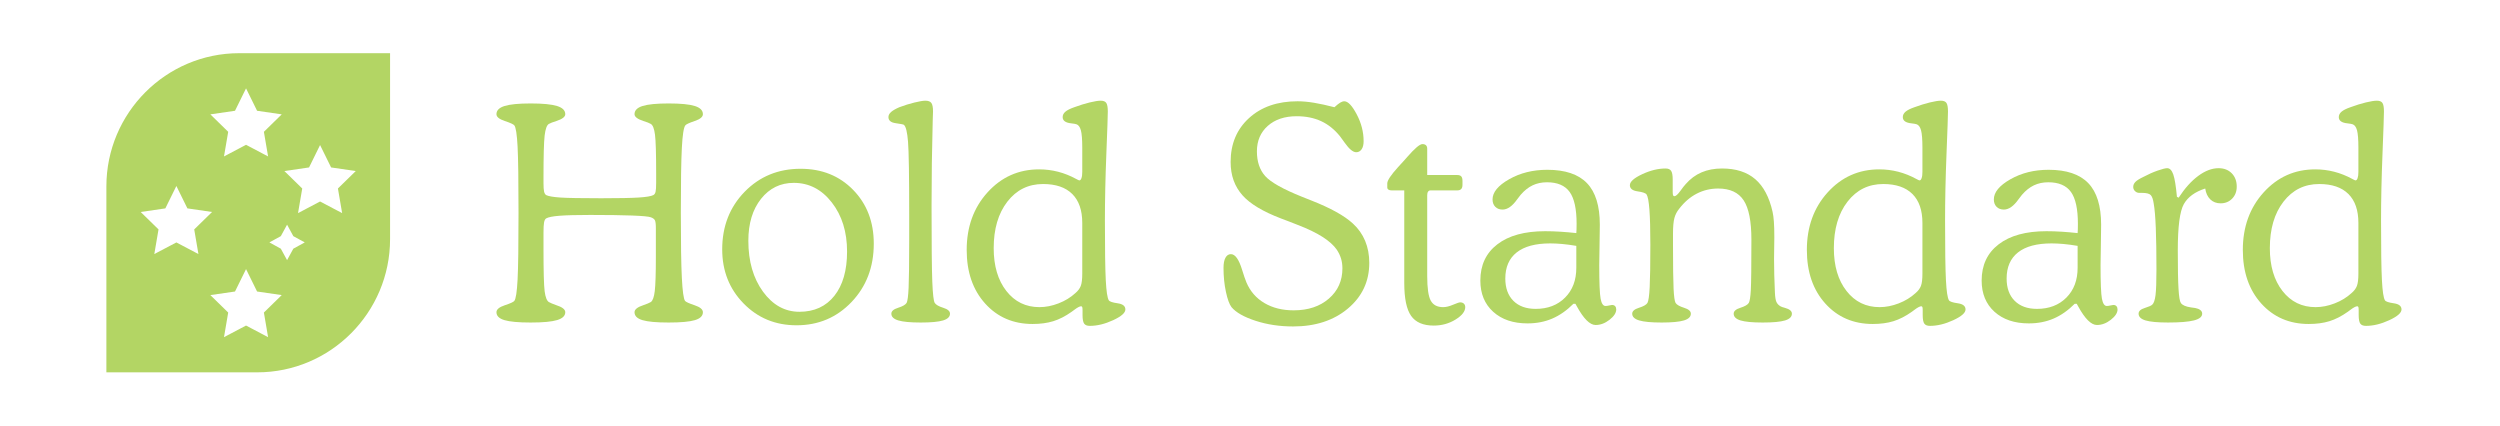
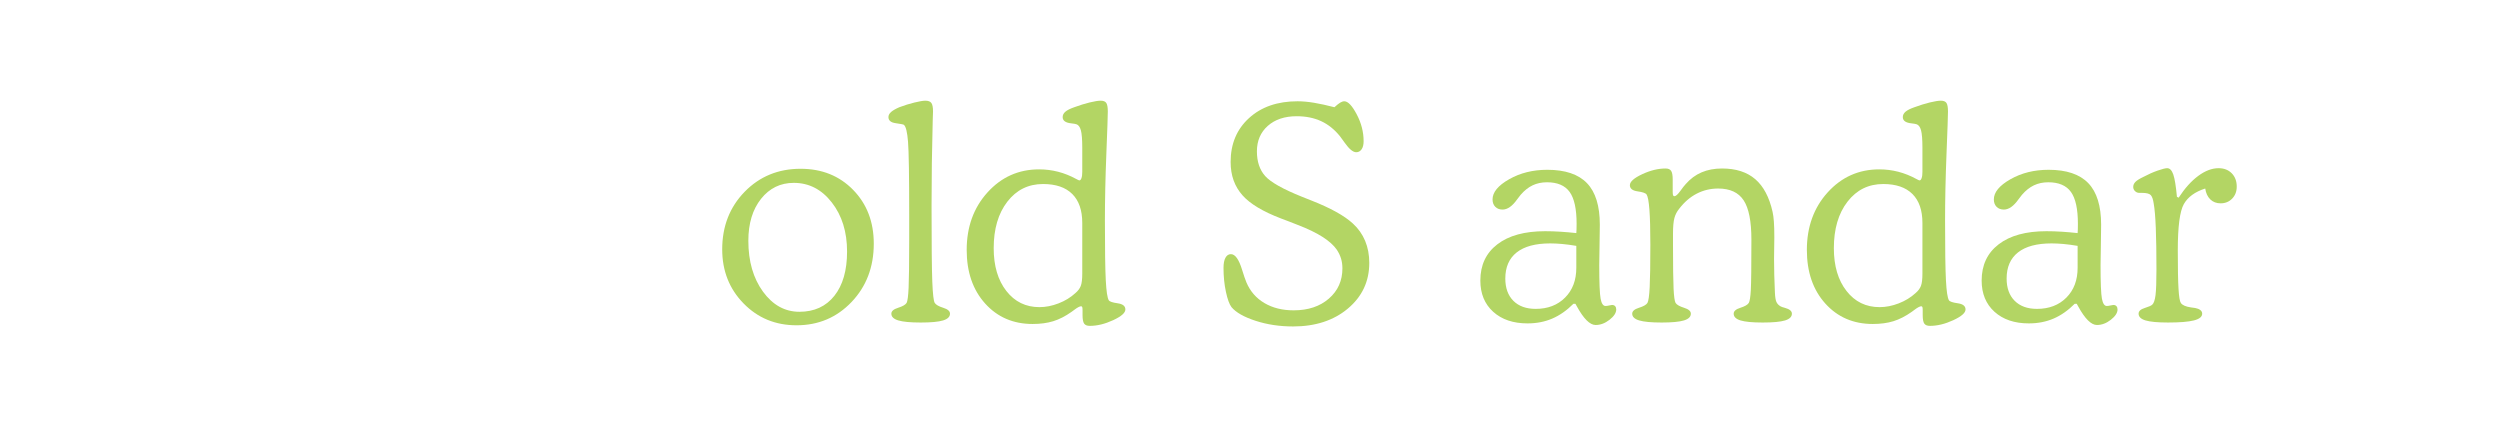
<svg xmlns="http://www.w3.org/2000/svg" width="282px" height="48px" viewBox="0 0 282 48" version="1.1">
  <title>Logo/ Hero/ -splitpea</title>
  <g id="Logo/-Hero/--splitpea" stroke="none" stroke-width="1" fill="none" fill-rule="evenodd">
    <g id="Group" transform="translate(12, 6)" fill="#B3D564">
      <g transform="translate(44, 5.358)">
-         <path d="M10.579,12.888 C9.051,12.888 7.898,12.918 7.124,12.978 C6.349,13.038 5.841,13.139 5.6,13.281 C5.491,13.357 5.415,13.505 5.371,13.723 C5.328,13.942 5.306,14.346 5.306,14.935 L5.306,16.671 C5.306,19.226 5.349,20.836 5.436,21.502 C5.524,22.168 5.683,22.572 5.912,22.714 C6.087,22.812 6.359,22.927 6.73,23.058 C7.419,23.276 7.763,23.544 7.763,23.86 C7.763,24.264 7.459,24.559 6.853,24.744 C6.248,24.93 5.251,25.023 3.865,25.023 C2.489,25.023 1.501,24.933 0.9,24.753 C0.3,24.573 6.03961325e-14,24.275 6.03961325e-14,23.86 C6.03961325e-14,23.544 0.313,23.282 0.941,23.074 C1.569,22.867 1.927,22.703 2.015,22.583 C2.188,22.365 2.311,21.568 2.383,20.192 C2.454,18.816 2.489,16.3 2.489,12.642 C2.489,9.018 2.454,6.523 2.383,5.159 C2.311,3.794 2.188,3.002 2.015,2.784 C1.927,2.664 1.569,2.5 0.941,2.292 C0.313,2.085 6.03961325e-14,1.828 6.03961325e-14,1.523 C6.03961325e-14,1.097 0.306,0.788 0.917,0.597 C1.528,0.407 2.511,0.311 3.865,0.311 C5.219,0.311 6.207,0.407 6.829,0.597 C7.451,0.788 7.763,1.097 7.763,1.523 C7.763,1.818 7.43,2.074 6.764,2.292 C6.37,2.412 6.087,2.522 5.912,2.62 C5.683,2.751 5.524,3.185 5.436,3.922 C5.349,4.659 5.306,6.261 5.306,8.728 L5.306,9.269 C5.306,9.738 5.328,10.066 5.371,10.251 C5.415,10.437 5.491,10.568 5.6,10.644 C5.851,10.775 6.384,10.868 7.197,10.923 C8.011,10.977 9.548,11.005 11.808,11.005 C13.772,11.005 15.186,10.977 16.049,10.923 C16.911,10.868 17.463,10.775 17.703,10.644 C17.823,10.579 17.905,10.456 17.948,10.276 C17.992,10.096 18.014,9.76 18.014,9.269 L18.014,8.221 C18.014,5.971 17.971,4.509 17.883,3.832 C17.796,3.155 17.638,2.751 17.408,2.62 C17.244,2.522 16.966,2.412 16.573,2.292 C15.907,2.074 15.574,1.818 15.574,1.523 C15.574,1.097 15.877,0.788 16.482,0.597 C17.089,0.407 18.068,0.311 19.423,0.311 C20.776,0.311 21.759,0.407 22.37,0.597 C22.981,0.788 23.287,1.097 23.287,1.523 C23.287,1.828 22.978,2.085 22.362,2.292 C21.745,2.5 21.392,2.664 21.306,2.784 C21.12,3.013 20.989,3.856 20.913,5.314 C20.836,6.771 20.798,9.214 20.798,12.642 C20.798,16.049 20.836,18.5 20.913,19.995 C20.989,21.491 21.109,22.353 21.272,22.583 C21.371,22.703 21.731,22.867 22.353,23.074 C22.975,23.282 23.287,23.544 23.287,23.86 C23.287,24.275 22.987,24.573 22.387,24.753 C21.786,24.933 20.798,25.023 19.423,25.023 C18.047,25.023 17.061,24.933 16.467,24.753 C15.871,24.573 15.574,24.275 15.574,23.86 C15.574,23.544 15.912,23.276 16.589,23.058 C16.972,22.927 17.244,22.812 17.408,22.714 C17.626,22.572 17.776,22.157 17.858,21.469 C17.94,20.782 17.981,19.488 17.981,17.588 L17.981,14.362 C17.981,13.892 17.94,13.592 17.858,13.461 C17.776,13.33 17.626,13.226 17.408,13.15 C17.168,13.063 16.464,12.997 15.296,12.953 C14.127,12.91 12.556,12.888 10.579,12.888" id="Fill-2" />
        <path d="M28.413,15.803 C28.413,18.117 28.965,20.031 30.067,21.543 C31.17,23.055 32.54,23.811 34.178,23.811 C35.848,23.811 37.161,23.211 38.116,22.01 C39.071,20.809 39.549,19.144 39.549,17.015 C39.549,14.799 38.976,12.953 37.829,11.48 C36.683,10.006 35.253,9.269 33.539,9.269 C32.032,9.269 30.801,9.869 29.846,11.07 C28.891,12.271 28.413,13.849 28.413,15.803 M25.465,16.769 C25.465,14.171 26.309,12.006 27.995,10.276 C29.683,8.546 31.786,7.68 34.309,7.68 C36.71,7.68 38.686,8.474 40.236,10.063 C41.787,11.652 42.562,13.674 42.562,16.131 C42.562,18.761 41.726,20.953 40.057,22.706 C38.387,24.458 36.317,25.334 33.85,25.334 C31.47,25.334 29.477,24.512 27.873,22.869 C26.267,21.226 25.465,19.193 25.465,16.769" id="Fill-4" />
        <path d="M49.08,11.873 C49.08,16.152 49.107,18.994 49.162,20.397 C49.217,21.8 49.309,22.605 49.44,22.812 C49.571,23.019 49.891,23.203 50.398,23.361 C50.906,23.519 51.16,23.74 51.16,24.024 C51.16,24.373 50.9,24.627 50.382,24.786 C49.863,24.944 49.025,25.023 47.868,25.023 C46.7,25.023 45.853,24.944 45.33,24.786 C44.806,24.627 44.544,24.373 44.544,24.024 C44.544,23.74 44.798,23.519 45.306,23.361 C45.812,23.203 46.132,23.019 46.264,22.812 C46.372,22.616 46.449,22.04 46.492,21.084 C46.536,20.129 46.558,18.314 46.558,15.639 L46.558,12.823 C46.558,8.477 46.515,5.751 46.427,4.643 C46.34,3.535 46.182,2.893 45.952,2.718 C45.887,2.675 45.581,2.615 45.035,2.538 C44.489,2.462 44.216,2.232 44.216,1.851 C44.216,1.643 44.314,1.452 44.511,1.277 C44.708,1.102 45.018,0.922 45.444,0.737 C46.023,0.519 46.594,0.341 47.156,0.205 C47.718,0.068 48.125,-3.19744231e-14 48.376,-3.19744231e-14 C48.703,-3.19744231e-14 48.93,0.084 49.056,0.254 C49.181,0.423 49.244,0.742 49.244,1.212 C49.244,1.321 49.232,1.659 49.211,2.227 C49.124,5.415 49.08,8.63 49.08,11.873" id="Fill-6" />
        <path d="M66.079,13.789 C66.079,12.359 65.702,11.269 64.949,10.522 C64.195,9.774 63.099,9.4 61.657,9.4 C59.998,9.4 58.654,10.063 57.629,11.39 C56.602,12.716 56.089,14.466 56.089,16.638 C56.089,18.636 56.564,20.244 57.514,21.461 C58.464,22.679 59.708,23.287 61.248,23.287 C61.957,23.287 62.678,23.145 63.409,22.861 C64.141,22.578 64.774,22.19 65.308,21.699 C65.593,21.458 65.792,21.194 65.907,20.904 C66.021,20.615 66.079,20.154 66.079,19.52 L66.079,19.062 L66.079,13.789 Z M66.079,5.306 C66.079,4.378 66.027,3.723 65.923,3.341 C65.819,2.958 65.647,2.729 65.407,2.653 C65.298,2.62 65.107,2.587 64.834,2.555 C64.19,2.489 63.868,2.254 63.868,1.851 C63.868,1.621 63.969,1.419 64.171,1.245 C64.373,1.07 64.709,0.901 65.178,0.737 C65.801,0.508 66.382,0.328 66.922,0.196 C67.463,0.065 67.875,-2.66453526e-14 68.158,-2.66453526e-14 C68.464,-2.66453526e-14 68.675,0.084 68.789,0.254 C68.903,0.423 68.961,0.742 68.961,1.212 C68.961,1.659 68.906,3.25 68.797,5.985 C68.688,8.72 68.634,11.234 68.634,13.527 C68.634,16.737 68.666,18.975 68.731,20.241 C68.797,21.508 68.912,22.267 69.075,22.518 C69.163,22.659 69.496,22.771 70.074,22.853 C70.653,22.935 70.942,23.167 70.942,23.549 C70.942,23.931 70.481,24.335 69.558,24.761 C68.636,25.187 67.76,25.4 66.931,25.4 C66.625,25.4 66.412,25.315 66.292,25.146 C66.172,24.977 66.111,24.657 66.111,24.188 L66.111,23.647 C66.111,23.473 66.1,23.352 66.079,23.287 C66.057,23.222 66.014,23.189 65.947,23.189 C65.795,23.189 65.544,23.32 65.194,23.582 C65.053,23.691 64.949,23.768 64.883,23.811 C64.174,24.313 63.48,24.668 62.804,24.875 C62.127,25.083 61.351,25.187 60.477,25.187 C58.295,25.187 56.51,24.417 55.123,22.878 C53.736,21.338 53.043,19.324 53.043,16.835 C53.043,14.236 53.826,12.072 55.393,10.342 C56.96,8.611 58.9,7.746 61.215,7.746 C62.678,7.746 64.07,8.106 65.391,8.827 C65.588,8.936 65.708,8.991 65.751,8.991 C65.85,8.991 65.929,8.906 65.988,8.737 C66.049,8.567 66.079,8.33 66.079,8.024 L66.079,5.306 Z" id="Fill-8" />
        <path d="M94.524,0.737 C94.786,0.497 95.002,0.325 95.17,0.221 C95.34,0.117 95.496,0.066 95.637,0.066 C96.052,0.066 96.519,0.557 97.038,1.54 C97.556,2.522 97.816,3.532 97.816,4.569 C97.816,4.962 97.739,5.268 97.587,5.486 C97.433,5.705 97.232,5.814 96.981,5.814 C96.621,5.814 96.189,5.459 95.687,4.749 C95.468,4.433 95.294,4.193 95.163,4.029 C94.541,3.254 93.828,2.68 93.026,2.309 C92.223,1.938 91.303,1.753 90.266,1.753 C88.913,1.753 87.826,2.115 87.007,2.841 C86.188,3.568 85.779,4.526 85.779,5.716 C85.779,6.873 86.09,7.801 86.712,8.5 C87.335,9.198 88.721,9.979 90.873,10.841 C91.101,10.94 91.445,11.076 91.904,11.251 C94.077,12.102 95.643,12.97 96.604,13.855 C97.215,14.411 97.676,15.064 97.988,15.812 C98.298,16.559 98.455,17.386 98.455,18.293 C98.455,20.378 97.652,22.094 96.047,23.443 C94.442,24.791 92.378,25.466 89.857,25.466 C88.339,25.466 86.928,25.253 85.624,24.827 C84.319,24.401 83.416,23.888 82.914,23.287 C82.673,22.971 82.462,22.395 82.283,21.56 C82.102,20.724 82.012,19.821 82.012,18.849 C82.012,18.358 82.086,17.979 82.234,17.711 C82.381,17.444 82.586,17.31 82.848,17.31 C83.328,17.31 83.749,17.9 84.109,19.079 C84.295,19.69 84.458,20.165 84.6,20.504 C85.026,21.508 85.703,22.283 86.63,22.829 C87.559,23.375 88.656,23.648 89.922,23.648 C91.56,23.648 92.886,23.205 93.902,22.321 C94.918,21.437 95.424,20.301 95.424,18.915 C95.424,18.522 95.373,18.154 95.269,17.809 C95.166,17.466 95.004,17.13 94.786,16.802 C94.087,15.798 92.625,14.87 90.397,14.018 C89.961,13.843 89.628,13.713 89.398,13.625 C89.202,13.549 88.913,13.44 88.53,13.298 C86.467,12.512 85.009,11.638 84.158,10.677 C83.711,10.175 83.375,9.613 83.151,8.991 C82.927,8.368 82.815,7.675 82.815,6.911 C82.815,4.869 83.508,3.218 84.895,1.957 C86.281,0.696 88.104,0.066 90.365,0.066 C90.932,0.066 91.557,0.123 92.24,0.237 C92.921,0.352 93.683,0.519 94.524,0.737" id="Fill-10" />
-         <path d="M102.401,10.12 L100.993,10.12 C100.829,10.12 100.704,10.091 100.616,10.031 C100.529,9.972 100.485,9.889 100.485,9.78 L100.485,9.325 C100.485,8.998 100.894,8.383 101.714,7.479 C101.954,7.228 102.133,7.032 102.254,6.891 C102.384,6.748 102.559,6.553 102.778,6.303 C103.596,5.365 104.154,4.896 104.448,4.896 C104.623,4.896 104.756,4.939 104.849,5.027 C104.942,5.114 104.989,5.24 104.989,5.404 L104.989,8.384 L108.362,8.384 C108.581,8.384 108.736,8.435 108.829,8.539 C108.922,8.642 108.968,8.812 108.968,9.05 L108.968,9.488 C108.968,9.704 108.919,9.864 108.821,9.966 C108.722,10.069 108.57,10.12 108.362,10.12 L105.349,10.12 C105.24,10.12 105.152,10.166 105.087,10.259 C105.021,10.352 104.989,10.486 104.989,10.662 L104.989,19.762 C104.989,21.14 105.123,22.072 105.39,22.558 C105.658,23.044 106.124,23.288 106.79,23.288 C107.107,23.288 107.478,23.198 107.904,23.017 C108.33,22.837 108.597,22.747 108.706,22.747 C108.88,22.747 109.02,22.796 109.124,22.893 C109.227,22.992 109.279,23.123 109.279,23.288 C109.279,23.767 108.914,24.235 108.182,24.688 C107.451,25.14 106.631,25.367 105.725,25.367 C104.536,25.367 103.684,25 103.171,24.268 C102.658,23.538 102.401,22.302 102.401,20.566 L102.401,10.12 Z" id="Fill-12" />
        <path d="M121.808,16.376 C121.228,16.278 120.697,16.207 120.21,16.163 C119.725,16.119 119.275,16.098 118.859,16.098 C117.201,16.098 115.942,16.436 115.085,17.113 C114.228,17.79 113.799,18.772 113.799,20.061 C113.799,21.13 114.103,21.968 114.707,22.574 C115.314,23.18 116.153,23.483 117.222,23.483 C118.587,23.483 119.692,23.06 120.537,22.214 C121.385,21.368 121.808,20.246 121.808,18.849 L121.808,16.376 Z M121.808,14.935 C121.819,14.804 121.828,14.668 121.832,14.525 C121.838,14.383 121.841,14.17 121.841,13.887 C121.841,12.216 121.579,11.018 121.055,10.292 C120.531,9.566 119.678,9.203 118.499,9.203 C117.9,9.203 117.359,9.317 116.877,9.547 C116.397,9.776 115.951,10.131 115.535,10.611 C115.448,10.721 115.317,10.89 115.142,11.119 C114.597,11.894 114.044,12.282 113.489,12.282 C113.15,12.282 112.876,12.178 112.669,11.971 C112.462,11.763 112.359,11.485 112.359,11.135 C112.359,10.328 112.984,9.569 114.234,8.859 C115.484,8.149 116.915,7.794 118.532,7.794 C120.552,7.794 122.044,8.297 123.011,9.301 C123.978,10.306 124.46,11.867 124.46,13.985 C124.46,14.596 124.45,15.41 124.427,16.425 C124.406,17.44 124.395,18.15 124.395,18.554 C124.395,20.541 124.448,21.805 124.55,22.345 C124.654,22.885 124.837,23.156 125.1,23.156 C125.207,23.156 125.347,23.137 125.516,23.098 C125.686,23.06 125.793,23.041 125.835,23.041 C125.99,23.041 126.106,23.087 126.189,23.18 C126.27,23.273 126.311,23.396 126.311,23.549 C126.311,23.931 126.059,24.318 125.558,24.711 C125.055,25.105 124.531,25.301 123.986,25.301 C123.341,25.301 122.638,24.602 121.873,23.205 C121.808,23.084 121.752,22.986 121.709,22.91 L121.481,22.91 C120.727,23.664 119.93,24.22 119.088,24.581 C118.248,24.941 117.32,25.121 116.305,25.121 C114.689,25.121 113.398,24.684 112.431,23.811 C111.466,22.938 110.983,21.764 110.983,20.29 C110.983,18.543 111.624,17.178 112.907,16.196 C114.189,15.213 115.984,14.722 118.287,14.722 C118.865,14.722 119.447,14.741 120.031,14.779 C120.615,14.817 121.207,14.869 121.808,14.935 L121.808,14.935 Z" id="Fill-14" />
        <path d="M132.681,10.301 C132.681,10.497 132.698,10.626 132.731,10.686 C132.763,10.746 132.812,10.776 132.877,10.776 C133.031,10.776 133.255,10.574 133.549,10.17 C133.79,9.831 133.992,9.575 134.155,9.4 C134.668,8.811 135.263,8.371 135.94,8.082 C136.618,7.793 137.387,7.648 138.249,7.648 C139.81,7.648 141.058,8.049 141.992,8.852 C142.924,9.654 143.577,10.885 143.948,12.545 C144.013,12.839 144.064,13.208 144.095,13.65 C144.129,14.092 144.144,14.684 144.144,15.426 C144.144,15.667 144.139,16.054 144.129,16.59 C144.119,17.124 144.113,17.545 144.113,17.85 C144.113,18.418 144.119,19.019 144.137,19.652 C144.154,20.285 144.178,20.946 144.21,21.634 C144.232,22.135 144.286,22.488 144.374,22.69 C144.462,22.892 144.614,23.058 144.833,23.189 C144.919,23.244 145.089,23.304 145.34,23.369 C145.864,23.511 146.126,23.73 146.126,24.024 C146.126,24.374 145.869,24.628 145.357,24.786 C144.844,24.944 144.002,25.023 142.834,25.023 C141.678,25.023 140.843,24.944 140.328,24.786 C139.816,24.628 139.56,24.374 139.56,24.024 C139.56,23.74 139.81,23.519 140.312,23.361 C140.815,23.203 141.131,23.02 141.262,22.813 C141.371,22.638 141.448,22.152 141.493,21.355 C141.536,20.558 141.558,18.664 141.558,15.673 C141.558,13.598 141.266,12.119 140.681,11.235 C140.097,10.35 139.139,9.908 137.808,9.908 C136.946,9.908 136.143,10.099 135.4,10.481 C134.657,10.863 133.996,11.431 133.417,12.184 C133.156,12.501 132.974,12.856 132.869,13.249 C132.767,13.642 132.714,14.226 132.714,15.001 L132.714,16.213 C132.714,18.669 132.737,20.337 132.78,21.216 C132.823,22.094 132.899,22.627 133.008,22.813 C133.139,23.02 133.458,23.203 133.966,23.361 C134.475,23.519 134.728,23.74 134.728,24.024 C134.728,24.374 134.47,24.628 133.951,24.786 C133.431,24.944 132.594,25.023 131.436,25.023 C130.268,25.023 129.423,24.944 128.899,24.786 C128.375,24.628 128.113,24.374 128.113,24.024 C128.113,23.74 128.367,23.519 128.874,23.361 C129.381,23.203 129.702,23.02 129.832,22.813 C129.952,22.594 130.036,21.996 130.085,21.019 C130.135,20.042 130.16,18.44 130.16,16.213 C130.16,14.521 130.124,13.211 130.053,12.282 C129.982,11.354 129.875,10.787 129.733,10.579 C129.636,10.426 129.297,10.309 128.719,10.227 C128.139,10.145 127.85,9.913 127.85,9.531 C127.85,9.138 128.311,8.726 129.234,8.295 C130.157,7.863 131.037,7.648 131.879,7.648 C132.173,7.648 132.381,7.735 132.5,7.91 C132.62,8.085 132.681,8.412 132.681,8.892 L132.681,10.301 Z" id="Fill-16" />
        <path d="M160.849,13.789 C160.849,12.359 160.472,11.269 159.719,10.522 C158.965,9.774 157.869,9.4 156.428,9.4 C154.768,9.4 153.424,10.063 152.399,11.39 C151.371,12.716 150.859,14.466 150.859,16.638 C150.859,18.636 151.333,20.244 152.285,21.461 C153.233,22.679 154.478,23.287 156.018,23.287 C156.727,23.287 157.448,23.145 158.179,22.861 C158.911,22.578 159.543,22.19 160.078,21.699 C160.363,21.458 160.562,21.194 160.677,20.904 C160.792,20.615 160.849,20.154 160.849,19.52 L160.849,19.062 L160.849,13.789 Z M160.849,5.306 C160.849,4.378 160.797,3.723 160.694,3.341 C160.589,2.958 160.417,2.729 160.178,2.653 C160.069,2.62 159.876,2.587 159.605,2.555 C158.959,2.489 158.637,2.254 158.637,1.851 C158.637,1.621 158.739,1.419 158.941,1.245 C159.143,1.07 159.478,0.901 159.948,0.737 C160.571,0.508 161.153,0.328 161.692,0.196 C162.232,0.065 162.644,-2.66453526e-14 162.929,-2.66453526e-14 C163.234,-2.66453526e-14 163.445,0.084 163.56,0.254 C163.673,0.423 163.732,0.742 163.732,1.212 C163.732,1.659 163.677,3.25 163.567,5.985 C163.458,8.72 163.404,11.234 163.404,13.527 C163.404,16.737 163.436,18.975 163.501,20.241 C163.567,21.508 163.681,22.267 163.845,22.518 C163.934,22.659 164.266,22.771 164.845,22.853 C165.423,22.935 165.713,23.167 165.713,23.549 C165.713,23.931 165.25,24.335 164.328,24.761 C163.406,25.187 162.53,25.4 161.701,25.4 C161.394,25.4 161.181,25.315 161.061,25.146 C160.941,24.977 160.881,24.657 160.881,24.188 L160.881,23.647 C160.881,23.473 160.87,23.352 160.849,23.287 C160.827,23.222 160.784,23.189 160.718,23.189 C160.565,23.189 160.314,23.32 159.964,23.582 C159.822,23.691 159.719,23.768 159.654,23.811 C158.944,24.313 158.25,24.668 157.573,24.875 C156.897,25.083 156.121,25.187 155.248,25.187 C153.065,25.187 151.28,24.417 149.893,22.878 C148.506,21.338 147.814,19.324 147.814,16.835 C147.814,14.236 148.596,12.072 150.162,10.342 C151.731,8.611 153.671,7.746 155.986,7.746 C157.448,7.746 158.839,8.106 160.161,8.827 C160.357,8.936 160.477,8.991 160.522,8.991 C160.619,8.991 160.7,8.906 160.758,8.737 C160.82,8.567 160.849,8.33 160.849,8.024 L160.849,5.306 Z" id="Fill-18" />
        <path d="M178.355,16.376 C177.776,16.278 177.244,16.207 176.758,16.163 C176.272,16.119 175.822,16.098 175.407,16.098 C173.748,16.098 172.49,16.436 171.632,17.113 C170.775,17.79 170.347,18.772 170.347,20.061 C170.347,21.13 170.65,21.968 171.255,22.574 C171.862,23.18 172.7,23.483 173.769,23.483 C175.134,23.483 176.24,23.06 177.085,22.214 C177.932,21.368 178.355,20.246 178.355,18.849 L178.355,16.376 Z M178.355,14.935 C178.366,14.804 178.374,14.668 178.379,14.525 C178.385,14.383 178.387,14.17 178.387,13.887 C178.387,12.216 178.126,11.018 177.601,10.292 C177.078,9.566 176.226,9.203 175.046,9.203 C174.446,9.203 173.906,9.317 173.425,9.547 C172.945,9.776 172.498,10.131 172.083,10.611 C171.996,10.721 171.865,10.89 171.69,11.119 C171.144,11.894 170.592,12.282 170.036,12.282 C169.697,12.282 169.424,12.178 169.216,11.971 C169.009,11.763 168.906,11.485 168.906,11.135 C168.906,10.328 169.531,9.569 170.781,8.859 C172.031,8.149 173.463,7.794 175.08,7.794 C177.099,7.794 178.592,8.297 179.558,9.301 C180.525,10.306 181.007,11.867 181.007,13.985 C181.007,14.596 180.997,15.41 180.975,16.425 C180.954,17.44 180.942,18.15 180.942,18.554 C180.942,20.541 180.994,21.805 181.098,22.345 C181.202,22.885 181.384,23.156 181.646,23.156 C181.755,23.156 181.895,23.137 182.064,23.098 C182.233,23.06 182.339,23.041 182.383,23.041 C182.537,23.041 182.654,23.087 182.736,23.18 C182.817,23.273 182.858,23.396 182.858,23.549 C182.858,23.931 182.607,24.318 182.105,24.711 C181.603,25.105 181.079,25.301 180.533,25.301 C179.889,25.301 179.184,24.602 178.42,23.205 C178.355,23.084 178.3,22.986 178.256,22.91 L178.027,22.91 C177.274,23.664 176.477,24.22 175.636,24.581 C174.795,24.941 173.868,25.121 172.852,25.121 C171.237,25.121 169.946,24.684 168.979,23.811 C168.013,22.938 167.53,21.764 167.53,20.29 C167.53,18.543 168.171,17.178 169.455,16.196 C170.737,15.213 172.53,14.722 174.834,14.722 C175.413,14.722 175.994,14.741 176.578,14.779 C177.162,14.817 177.754,14.869 178.355,14.935 L178.355,14.935 Z" id="Fill-20" />
        <path d="M189.753,10.939 C190.452,9.869 191.191,9.047 191.973,8.474 C192.753,7.901 193.515,7.614 194.257,7.614 C194.868,7.614 195.362,7.806 195.739,8.188 C196.115,8.57 196.304,9.072 196.304,9.694 C196.304,10.24 196.132,10.69 195.788,11.045 C195.444,11.4 195.01,11.578 194.486,11.578 C194.017,11.578 193.629,11.43 193.323,11.135 C193.018,10.841 192.826,10.431 192.75,9.907 C191.593,10.278 190.788,10.865 190.335,11.668 C189.882,12.47 189.655,14.209 189.655,16.883 C189.655,18.893 189.683,20.342 189.737,21.231 C189.791,22.121 189.879,22.648 189.999,22.812 C190.163,23.063 190.545,23.232 191.146,23.319 C191.342,23.341 191.5,23.363 191.62,23.385 C191.86,23.429 192.052,23.505 192.193,23.614 C192.335,23.724 192.406,23.86 192.406,24.023 C192.406,24.373 192.095,24.627 191.473,24.785 C190.851,24.943 189.879,25.022 188.558,25.022 C187.379,25.022 186.53,24.943 186.011,24.785 C185.492,24.627 185.233,24.373 185.233,24.023 C185.233,23.74 185.463,23.527 185.921,23.385 C186.38,23.243 186.663,23.118 186.773,23.008 C186.947,22.856 187.07,22.501 187.142,21.944 C187.212,21.387 187.248,20.416 187.248,19.029 C187.248,17.151 187.223,15.592 187.174,14.354 C187.125,13.114 187.046,12.194 186.937,11.594 C186.871,11.135 186.762,10.821 186.609,10.652 C186.456,10.483 186.123,10.398 185.61,10.398 L185.299,10.398 C185.124,10.398 184.969,10.333 184.832,10.202 C184.695,10.071 184.627,9.913 184.627,9.727 C184.627,9.52 184.709,9.331 184.873,9.162 C185.037,8.993 185.337,8.805 185.774,8.597 C186.331,8.302 186.865,8.065 187.379,7.885 C187.892,7.705 188.252,7.614 188.46,7.614 C188.754,7.614 188.983,7.852 189.148,8.327 C189.312,8.802 189.447,9.64 189.557,10.841 L189.753,10.939 Z" id="Fill-22" />
-         <path d="M210.027,13.789 C210.027,12.359 209.65,11.269 208.897,10.522 C208.143,9.774 207.047,9.4 205.605,9.4 C203.946,9.4 202.603,10.063 201.577,11.39 C200.55,12.716 200.038,14.466 200.038,16.638 C200.038,18.636 200.512,20.244 201.462,21.461 C202.412,22.679 203.657,23.287 205.196,23.287 C205.906,23.287 206.626,23.145 207.357,22.861 C208.089,22.578 208.722,22.19 209.257,21.699 C209.541,21.458 209.74,21.194 209.855,20.904 C209.969,20.615 210.027,20.154 210.027,19.52 L210.027,19.062 L210.027,13.789 Z M210.027,5.306 C210.027,4.378 209.975,3.723 209.872,3.341 C209.767,2.958 209.595,2.729 209.355,2.653 C209.247,2.62 209.055,2.587 208.782,2.555 C208.138,2.489 207.816,2.254 207.816,1.851 C207.816,1.621 207.917,1.419 208.119,1.245 C208.321,1.07 208.657,0.901 209.127,0.737 C209.749,0.508 210.33,0.328 210.87,0.196 C211.411,0.065 211.823,-2.66453526e-14 212.107,-2.66453526e-14 C212.413,-2.66453526e-14 212.623,0.084 212.737,0.254 C212.852,0.423 212.909,0.742 212.909,1.212 C212.909,1.659 212.854,3.25 212.746,5.985 C212.636,8.72 212.582,11.234 212.582,13.527 C212.582,16.737 212.614,18.975 212.68,20.241 C212.746,21.508 212.86,22.267 213.024,22.518 C213.111,22.659 213.444,22.771 214.023,22.853 C214.601,22.935 214.89,23.167 214.89,23.549 C214.89,23.931 214.429,24.335 213.506,24.761 C212.585,25.187 211.709,25.4 210.879,25.4 C210.573,25.4 210.36,25.315 210.24,25.146 C210.12,24.977 210.059,24.657 210.059,24.188 L210.059,23.647 C210.059,23.473 210.048,23.352 210.027,23.287 C210.006,23.222 209.962,23.189 209.896,23.189 C209.743,23.189 209.492,23.32 209.142,23.582 C209.001,23.691 208.897,23.768 208.832,23.811 C208.122,24.313 207.428,24.668 206.752,24.875 C206.075,25.083 205.299,25.187 204.426,25.187 C202.243,25.187 200.458,24.417 199.071,22.878 C197.684,21.338 196.991,19.324 196.991,16.835 C196.991,14.236 197.775,12.072 199.341,10.342 C200.908,8.611 202.848,7.746 205.163,7.746 C206.626,7.746 208.018,8.106 209.34,8.827 C209.536,8.936 209.656,8.991 209.699,8.991 C209.798,8.991 209.877,8.906 209.937,8.737 C209.997,8.567 210.027,8.33 210.027,8.024 L210.027,5.306 Z" id="Fill-24" />
      </g>
      <g id="Logo/--icon">
-         <path d="M32,0 L32,20.973 C32,29.259 25.277,36 17.014,36 L17.014,36 L-1.42108547e-14,36 L-1.42108547e-14,15.028 C-1.42108547e-14,6.741 6.723,0 14.986,0 L14.986,0 L32,0 Z M15.753,24.354 L14.509,26.882 L11.728,27.287 L13.741,29.254 L13.266,32.033 L15.753,30.721 L18.241,32.033 L17.767,29.254 L19.779,27.287 L16.998,26.882 L15.753,24.354 Z M20.382,19.344 L19.677,20.637 L18.388,21.344 L19.677,22.052 L20.382,23.344 L21.087,22.052 L22.377,21.344 L21.087,20.637 L20.382,19.344 Z M7.895,14.979 L6.651,17.506 L3.869,17.912 L5.881,19.878 L5.406,22.657 L7.895,21.346 L10.383,22.657 L9.908,19.878 L11.921,17.912 L9.138,17.506 L7.895,14.979 Z M24.104,10.361 L22.861,12.888 L20.079,13.294 L22.092,15.261 L21.617,18.039 L24.104,16.728 L26.593,18.039 L26.118,15.261 L28.131,13.294 L25.349,12.888 L24.104,10.361 Z M15.753,3.967 L14.509,6.495 L11.728,6.9 L13.741,8.868 L13.266,11.646 L15.753,10.334 L18.241,11.646 L17.767,8.868 L19.779,6.9 L16.998,6.495 L15.753,3.967 Z" />
-       </g>
+         </g>
    </g>
  </g>
</svg>